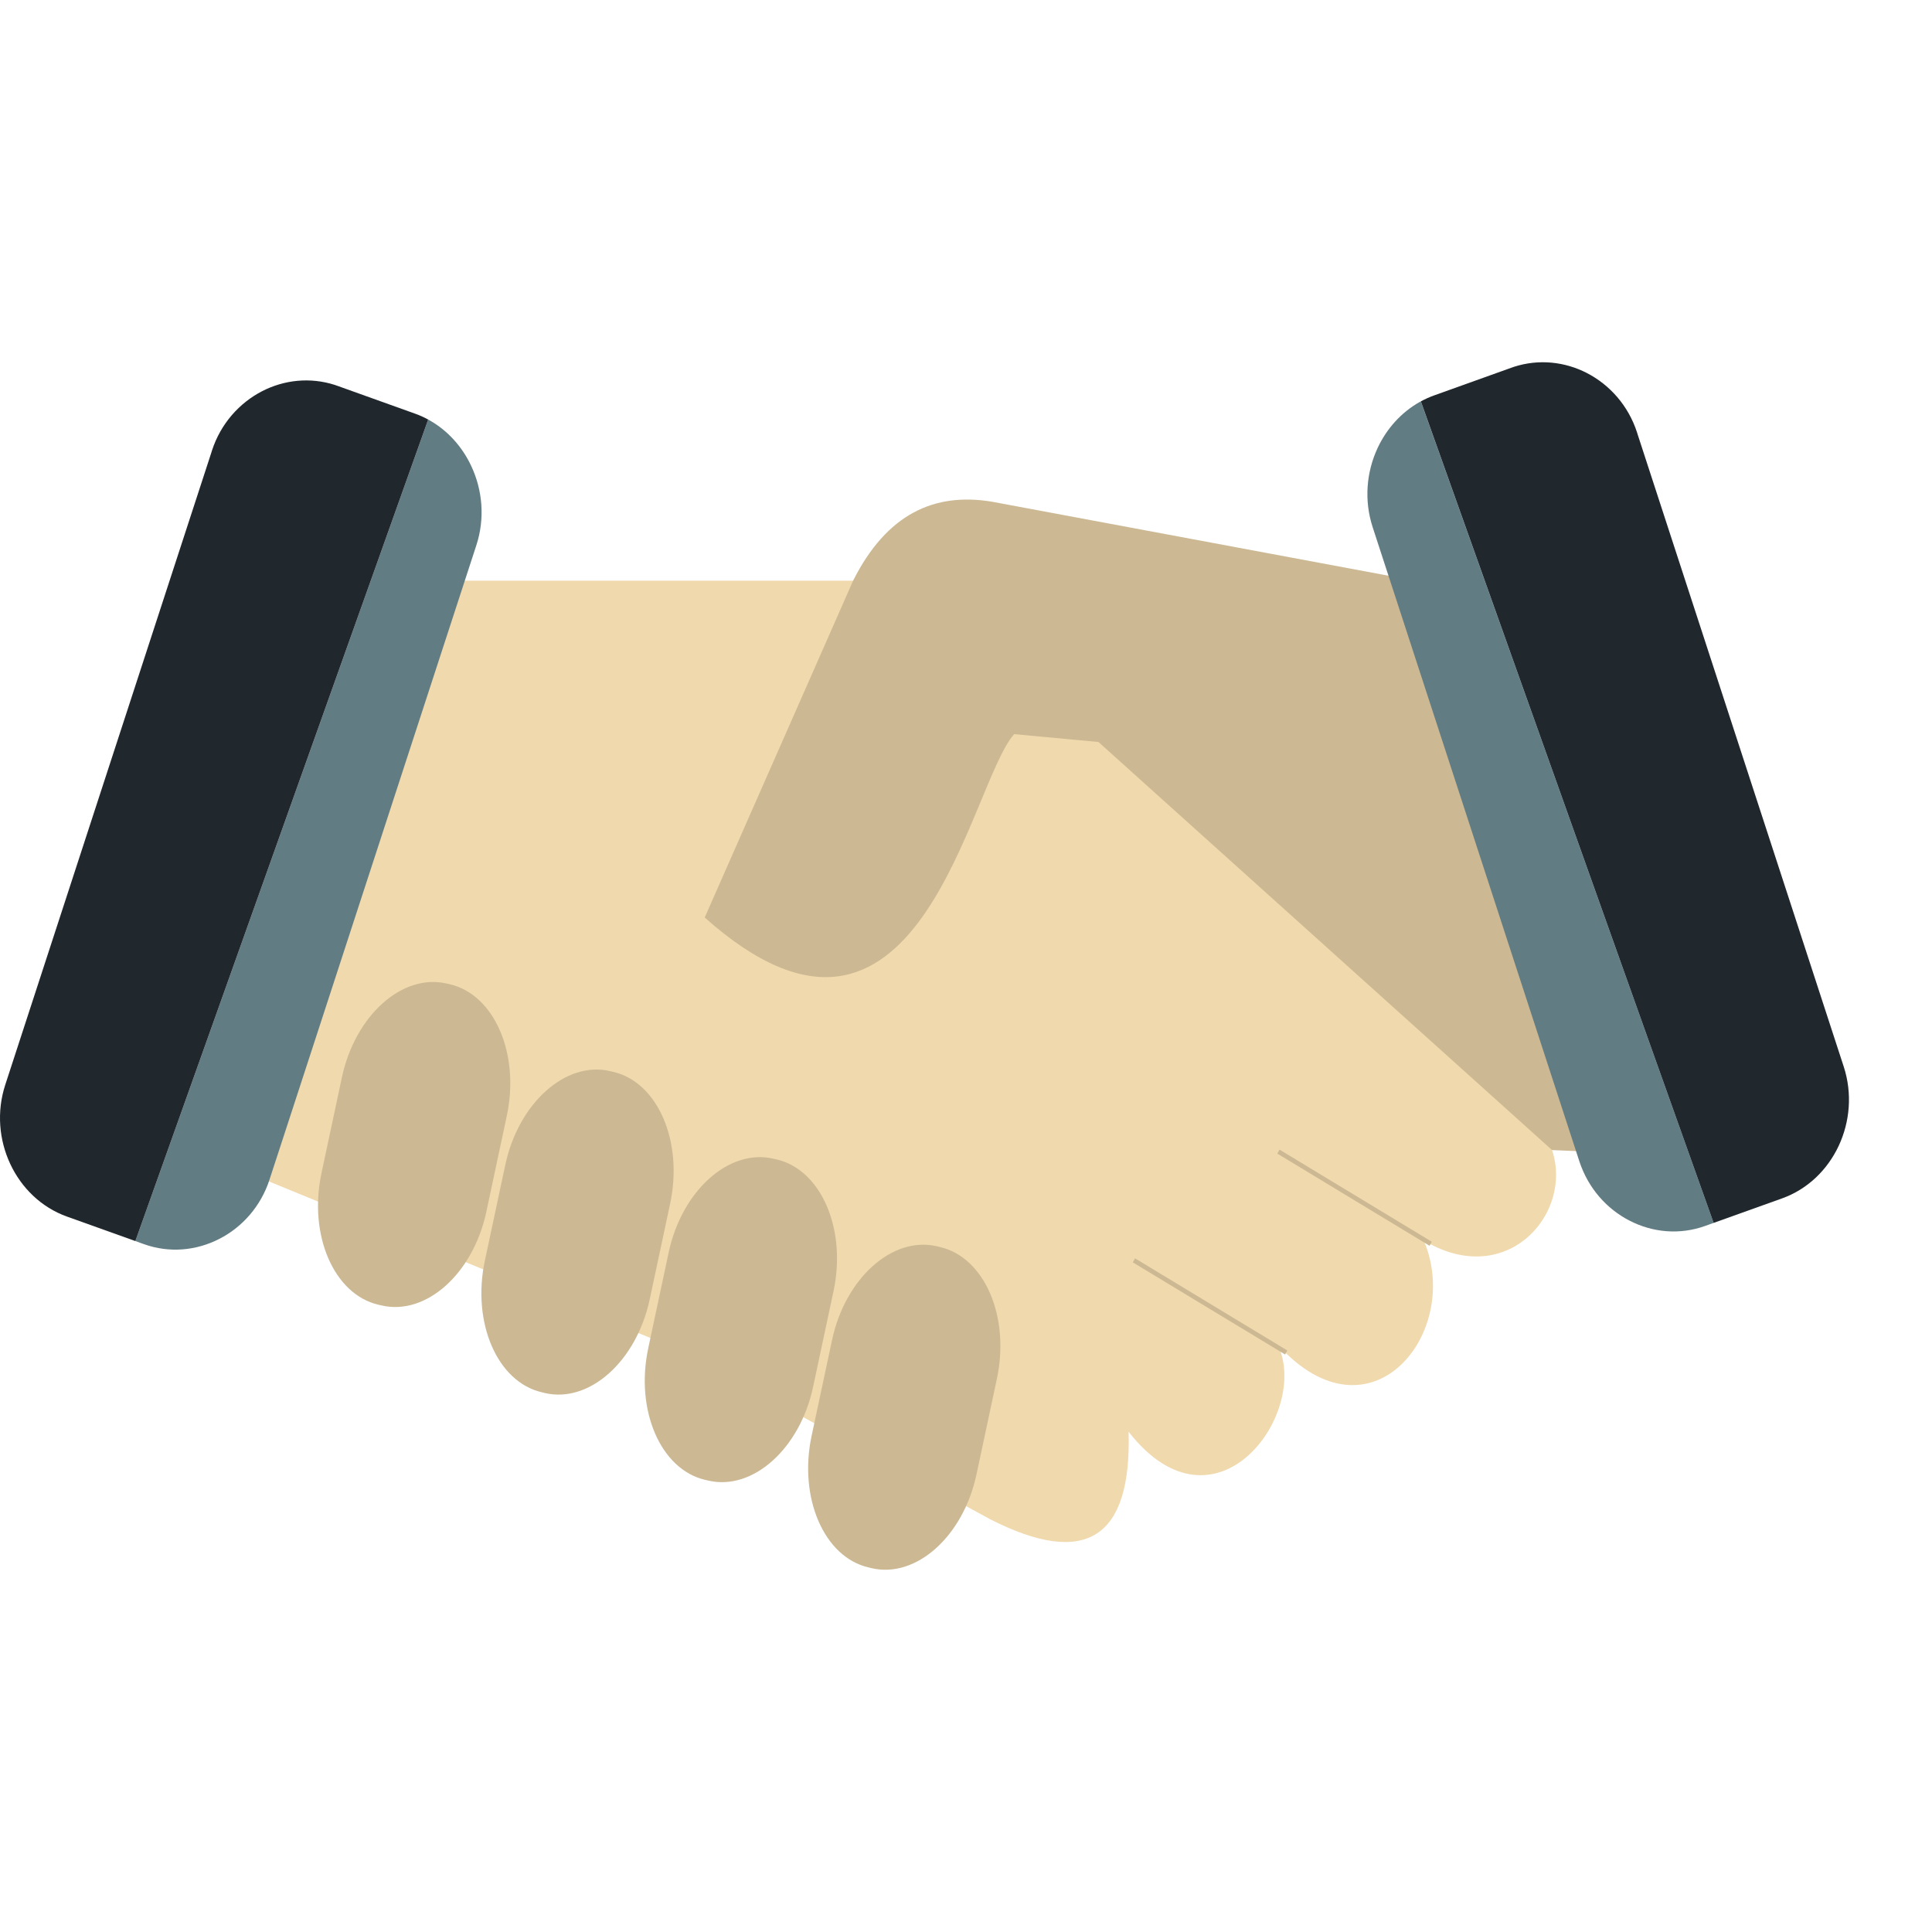
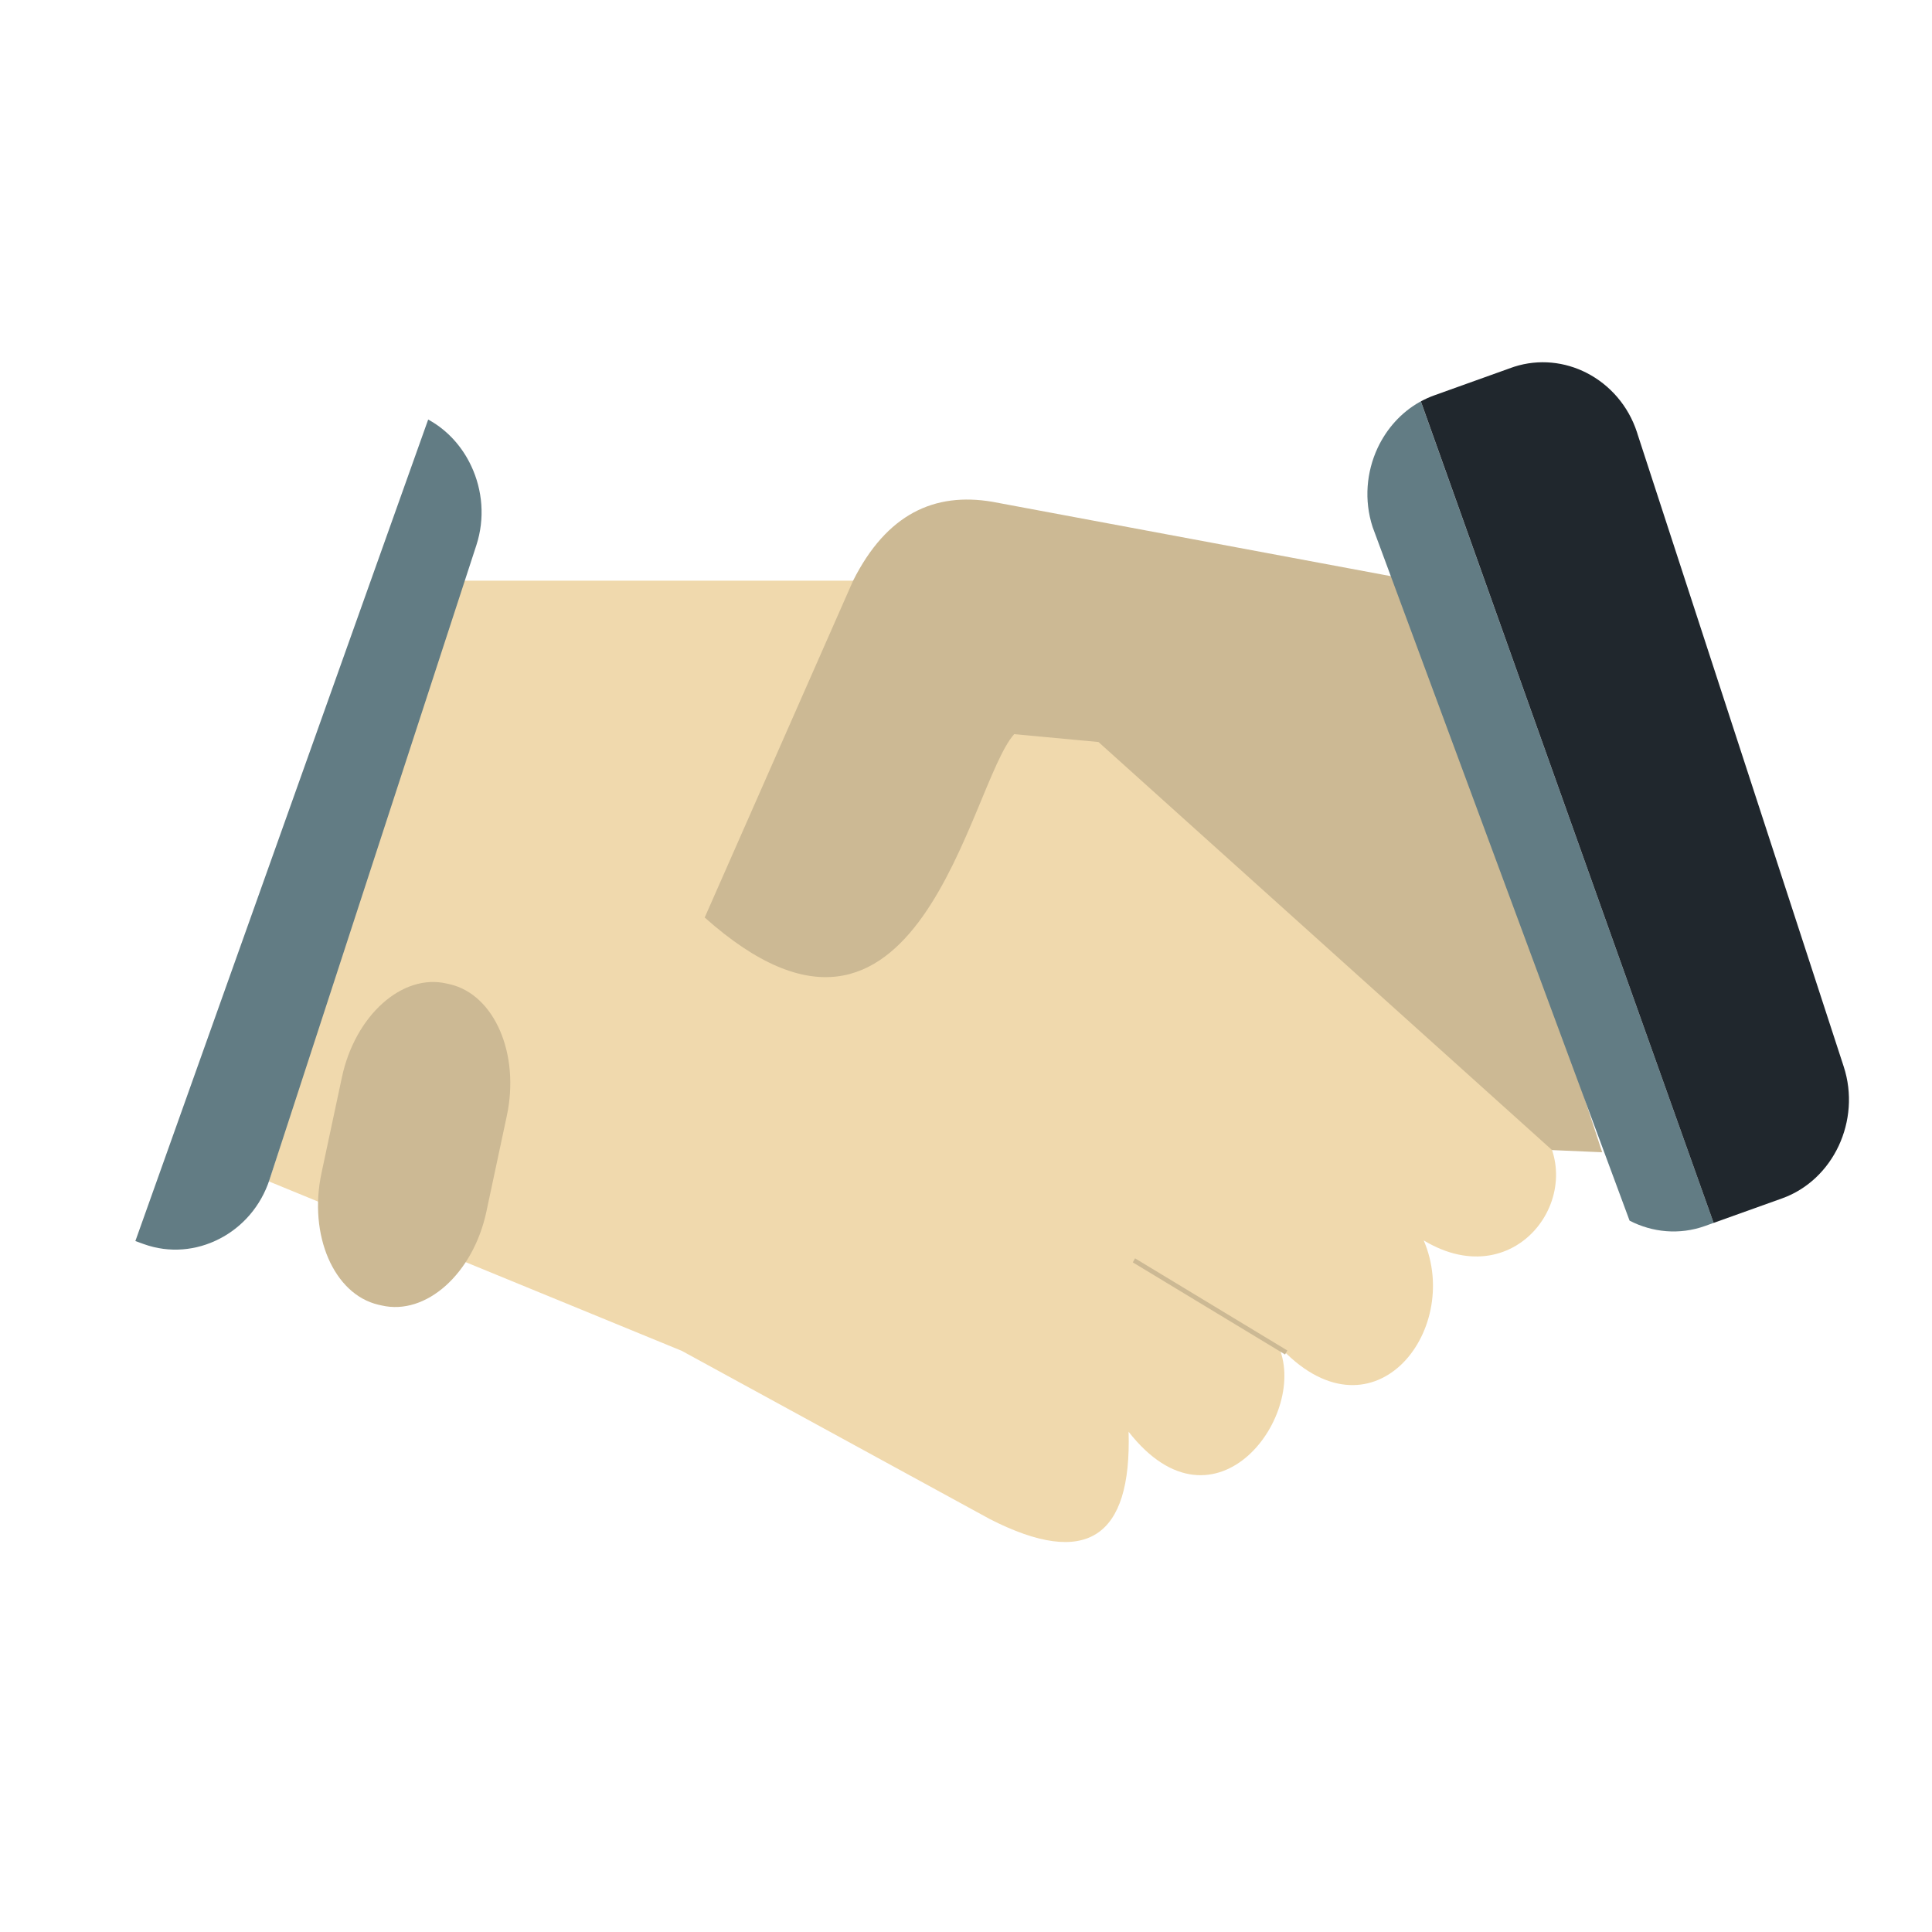
<svg xmlns="http://www.w3.org/2000/svg" width="32" height="32" viewBox="0 0 32 32" fill="none">
  <path fill-rule="evenodd" clip-rule="evenodd" d="M4.454 19.568L7.618 9.618H15.558L25.443 18.592C26.39 19.679 25.154 21.495 23.581 20.545C24.23 22.055 22.708 23.98 21.164 22.273C21.706 23.402 20.136 25.561 18.693 23.714C18.744 25.465 17.999 25.978 16.399 25.163L11.292 22.374L4.454 19.568Z" fill="#F0D9AD" />
  <path fill-rule="evenodd" clip-rule="evenodd" d="M7.4 16.291L7.454 16.303C8.19 16.476 8.614 17.457 8.394 18.484L8.056 20.069C7.837 21.096 7.056 21.795 6.319 21.622L6.266 21.61C5.529 21.437 5.106 20.456 5.325 19.429L5.663 17.844C5.882 16.817 6.664 16.118 7.4 16.291Z" fill="#CCB994" />
-   <path fill-rule="evenodd" clip-rule="evenodd" d="M10.106 17.741L10.16 17.754C10.896 17.926 11.319 18.908 11.1 19.935L10.762 21.519C10.543 22.546 9.762 23.245 9.025 23.073L8.972 23.06C8.235 22.888 7.812 21.906 8.031 20.879L8.369 19.294C8.588 18.268 9.37 17.569 10.106 17.741Z" fill="#CCB994" />
-   <path fill-rule="evenodd" clip-rule="evenodd" d="M12.812 19.192L12.866 19.204C13.602 19.377 14.025 20.358 13.806 21.385L13.468 22.97C13.249 23.997 12.467 24.696 11.731 24.523L11.678 24.511C10.941 24.338 10.518 23.357 10.737 22.33L11.075 20.745C11.294 19.718 12.076 19.019 12.812 19.192Z" fill="#CCB994" />
-   <path fill-rule="evenodd" clip-rule="evenodd" d="M15.518 20.642L15.572 20.655C16.308 20.827 16.731 21.809 16.512 22.836L16.174 24.42C15.955 25.447 15.174 26.146 14.437 25.974L14.384 25.961C13.647 25.789 13.224 24.807 13.443 23.78L13.781 22.196C14 21.169 14.782 20.47 15.518 20.642Z" fill="#CCB994" />
  <path fill-rule="evenodd" clip-rule="evenodd" d="M16.436 8.311L23.439 9.618L26.537 19.085L25.707 19.049L18.194 12.29L16.798 12.16C16.049 12.993 15.22 18.358 11.672 15.197L14.13 9.618C14.686 8.512 15.477 8.149 16.436 8.311Z" fill="#CCB994" />
-   <path d="M23.678 20.634L21.157 19.108L21.193 19.041L23.715 20.567L23.678 20.634Z" fill="#CCB994" />
  <path d="M21.285 22.435L18.763 20.909L18.8 20.842L21.322 22.368L21.285 22.435Z" fill="#CCB994" />
  <path d="M2.242 20.556L2.245 20.557L2.384 20.607C2.808 20.759 3.256 20.714 3.634 20.519C4.013 20.325 4.32 19.981 4.465 19.536L7.89 9.031C8.035 8.585 7.992 8.117 7.806 7.72C7.658 7.403 7.42 7.134 7.114 6.961L7.092 6.949L2.242 20.556Z" fill="#627C84" />
-   <path d="M3.495 7.513L0.087 17.968C-0.058 18.413 -0.016 18.882 0.17 19.279C0.356 19.676 0.684 19.998 1.108 20.15L2.242 20.556L7.092 6.949C7.021 6.91 6.946 6.876 6.868 6.849L5.593 6.392L5.544 6.375C5.134 6.244 4.706 6.292 4.342 6.479C3.964 6.674 3.656 7.017 3.511 7.462L3.495 7.513L3.495 7.513Z" fill="#20272D" />
-   <path d="M28.383 20.255L28.38 20.256L28.241 20.306C27.816 20.458 27.369 20.413 26.991 20.218C26.612 20.024 26.305 19.68 26.159 19.235L22.735 8.73C22.59 8.284 22.633 7.816 22.818 7.419C22.967 7.102 23.205 6.833 23.511 6.66L23.533 6.648L28.383 20.255Z" fill="#627C84" />
+   <path d="M28.383 20.255L28.38 20.256L28.241 20.306C27.816 20.458 27.369 20.413 26.991 20.218L22.735 8.73C22.59 8.284 22.633 7.816 22.818 7.419C22.967 7.102 23.205 6.833 23.511 6.66L23.533 6.648L28.383 20.255Z" fill="#627C84" />
  <path d="M27.13 7.212L30.538 17.667C30.683 18.112 30.64 18.581 30.455 18.978C30.269 19.375 29.941 19.697 29.517 19.849L28.383 20.255L23.534 6.648C23.605 6.609 23.679 6.576 23.757 6.548L25.032 6.091L25.081 6.074C25.491 5.943 25.919 5.991 26.283 6.178C26.661 6.373 26.969 6.716 27.114 7.161L27.13 7.213L27.13 7.212Z" fill="#20272D" />
</svg>